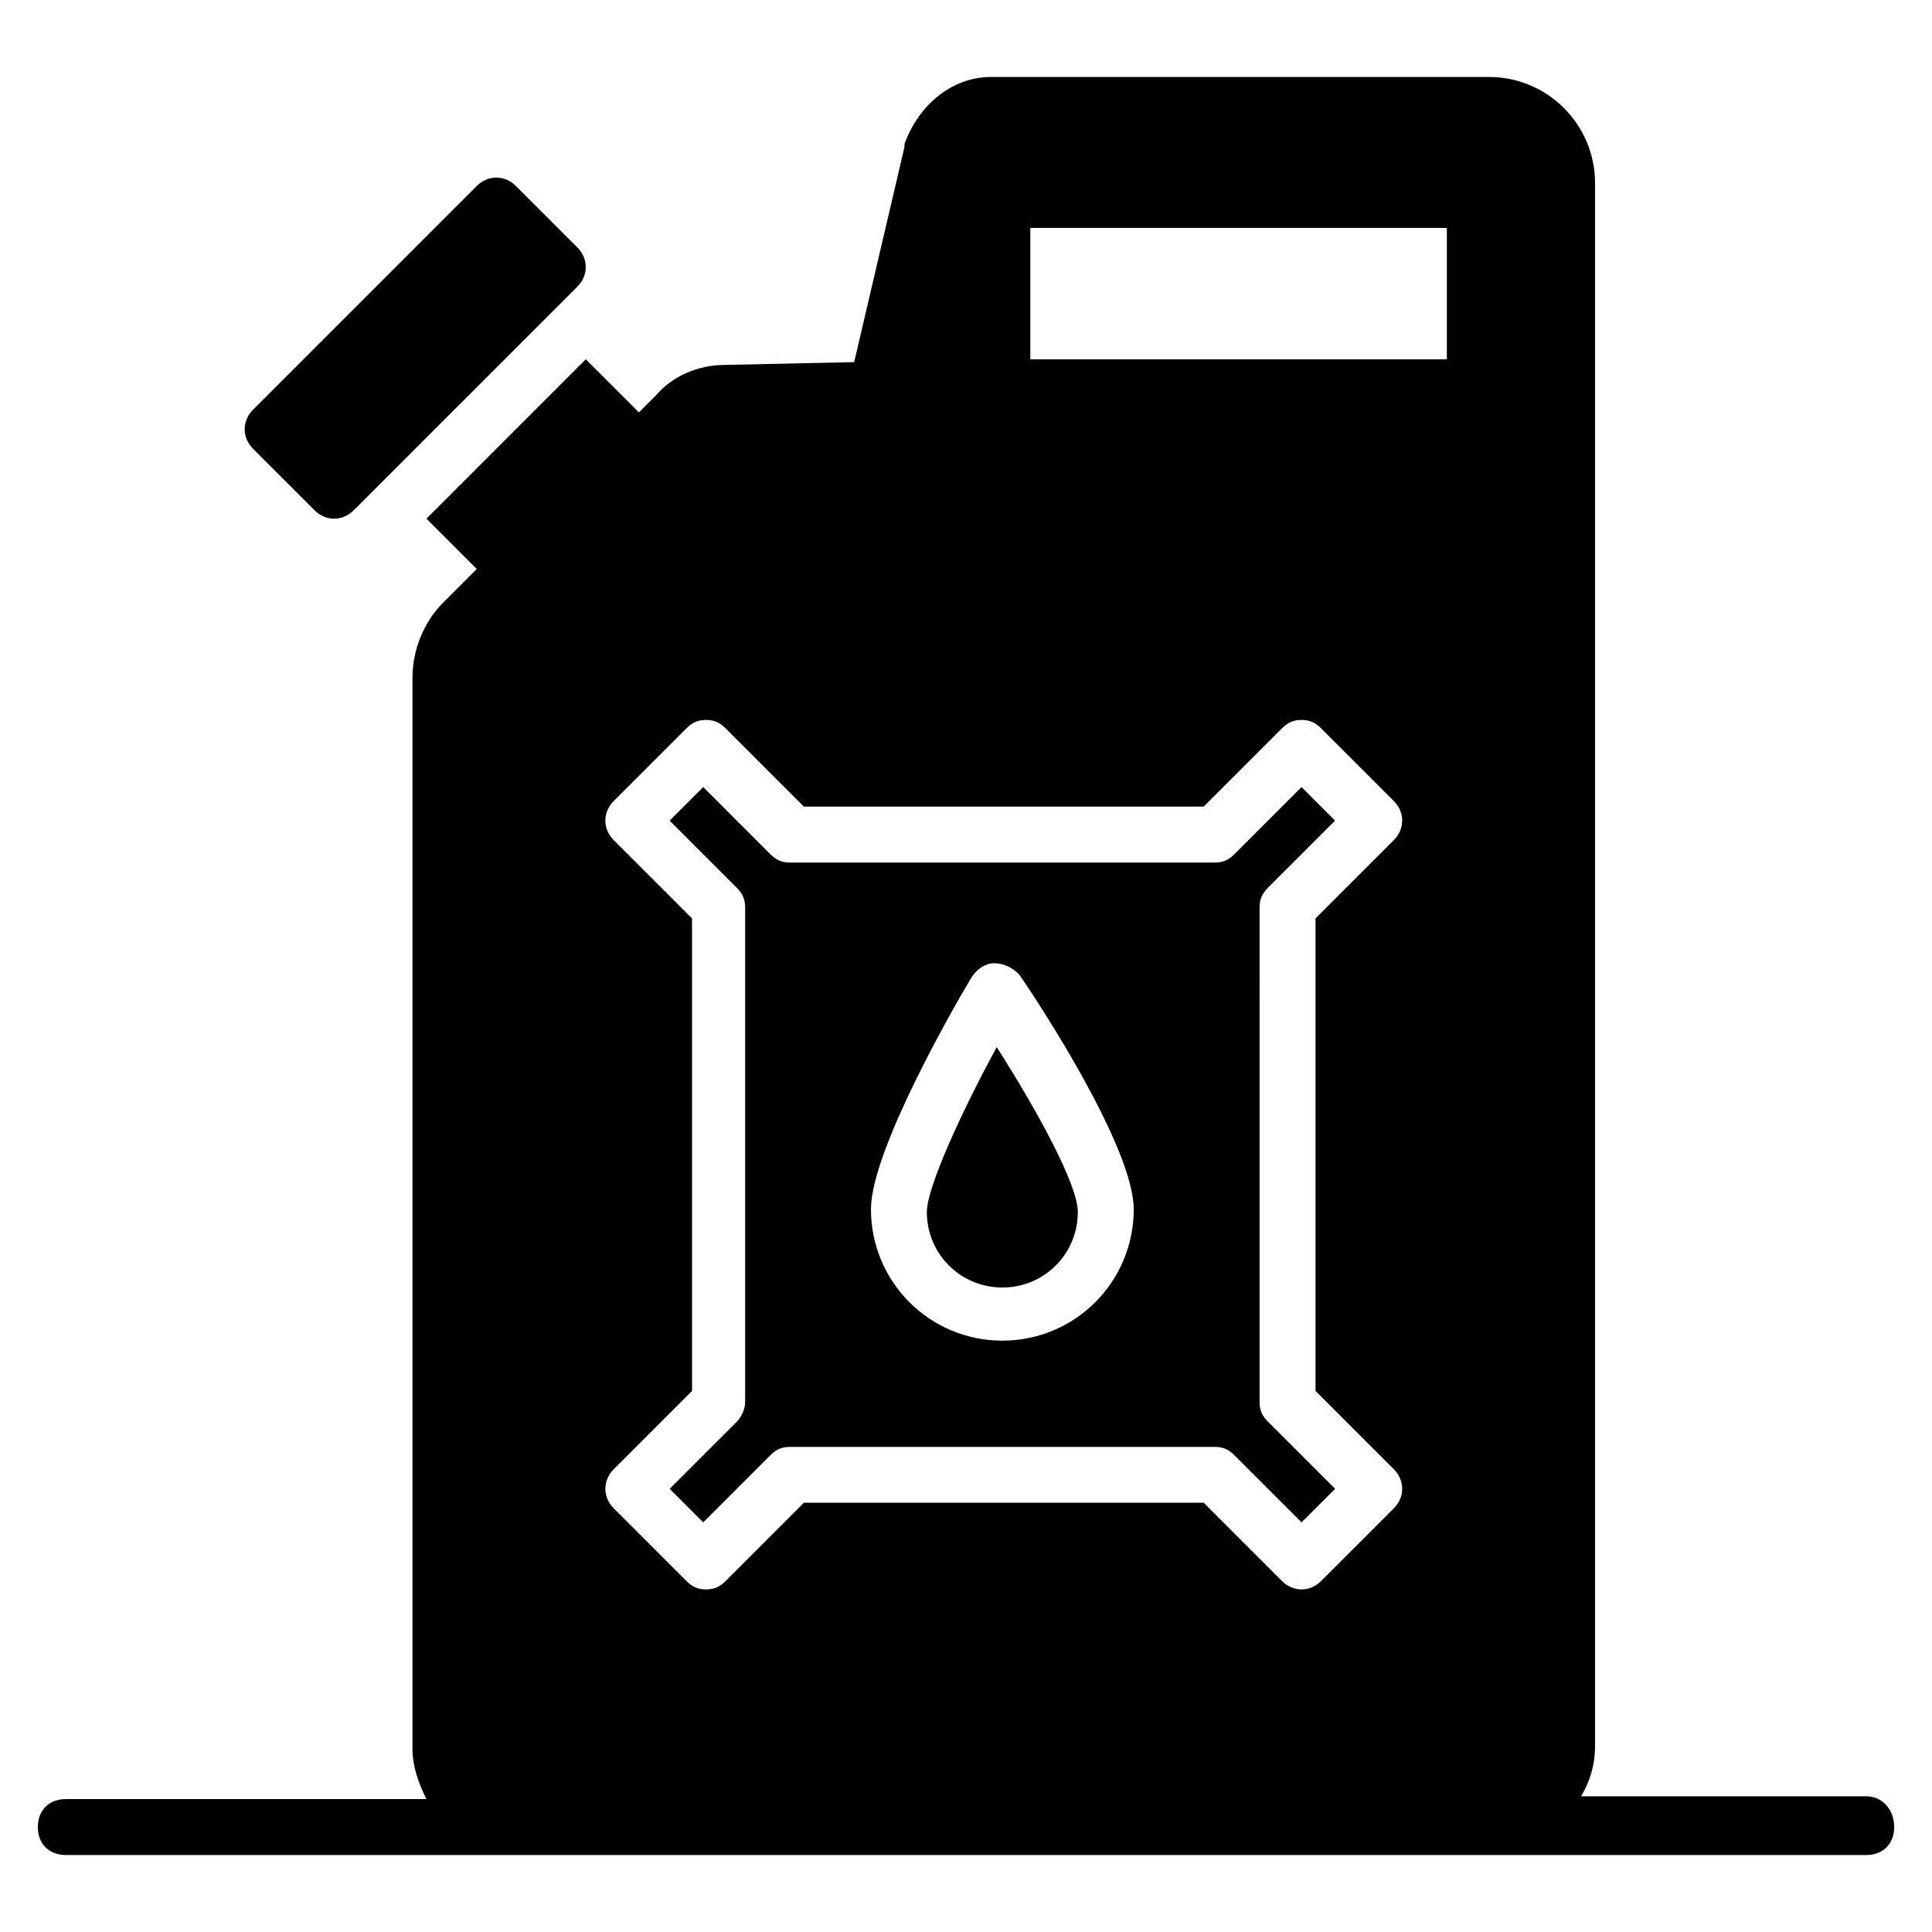
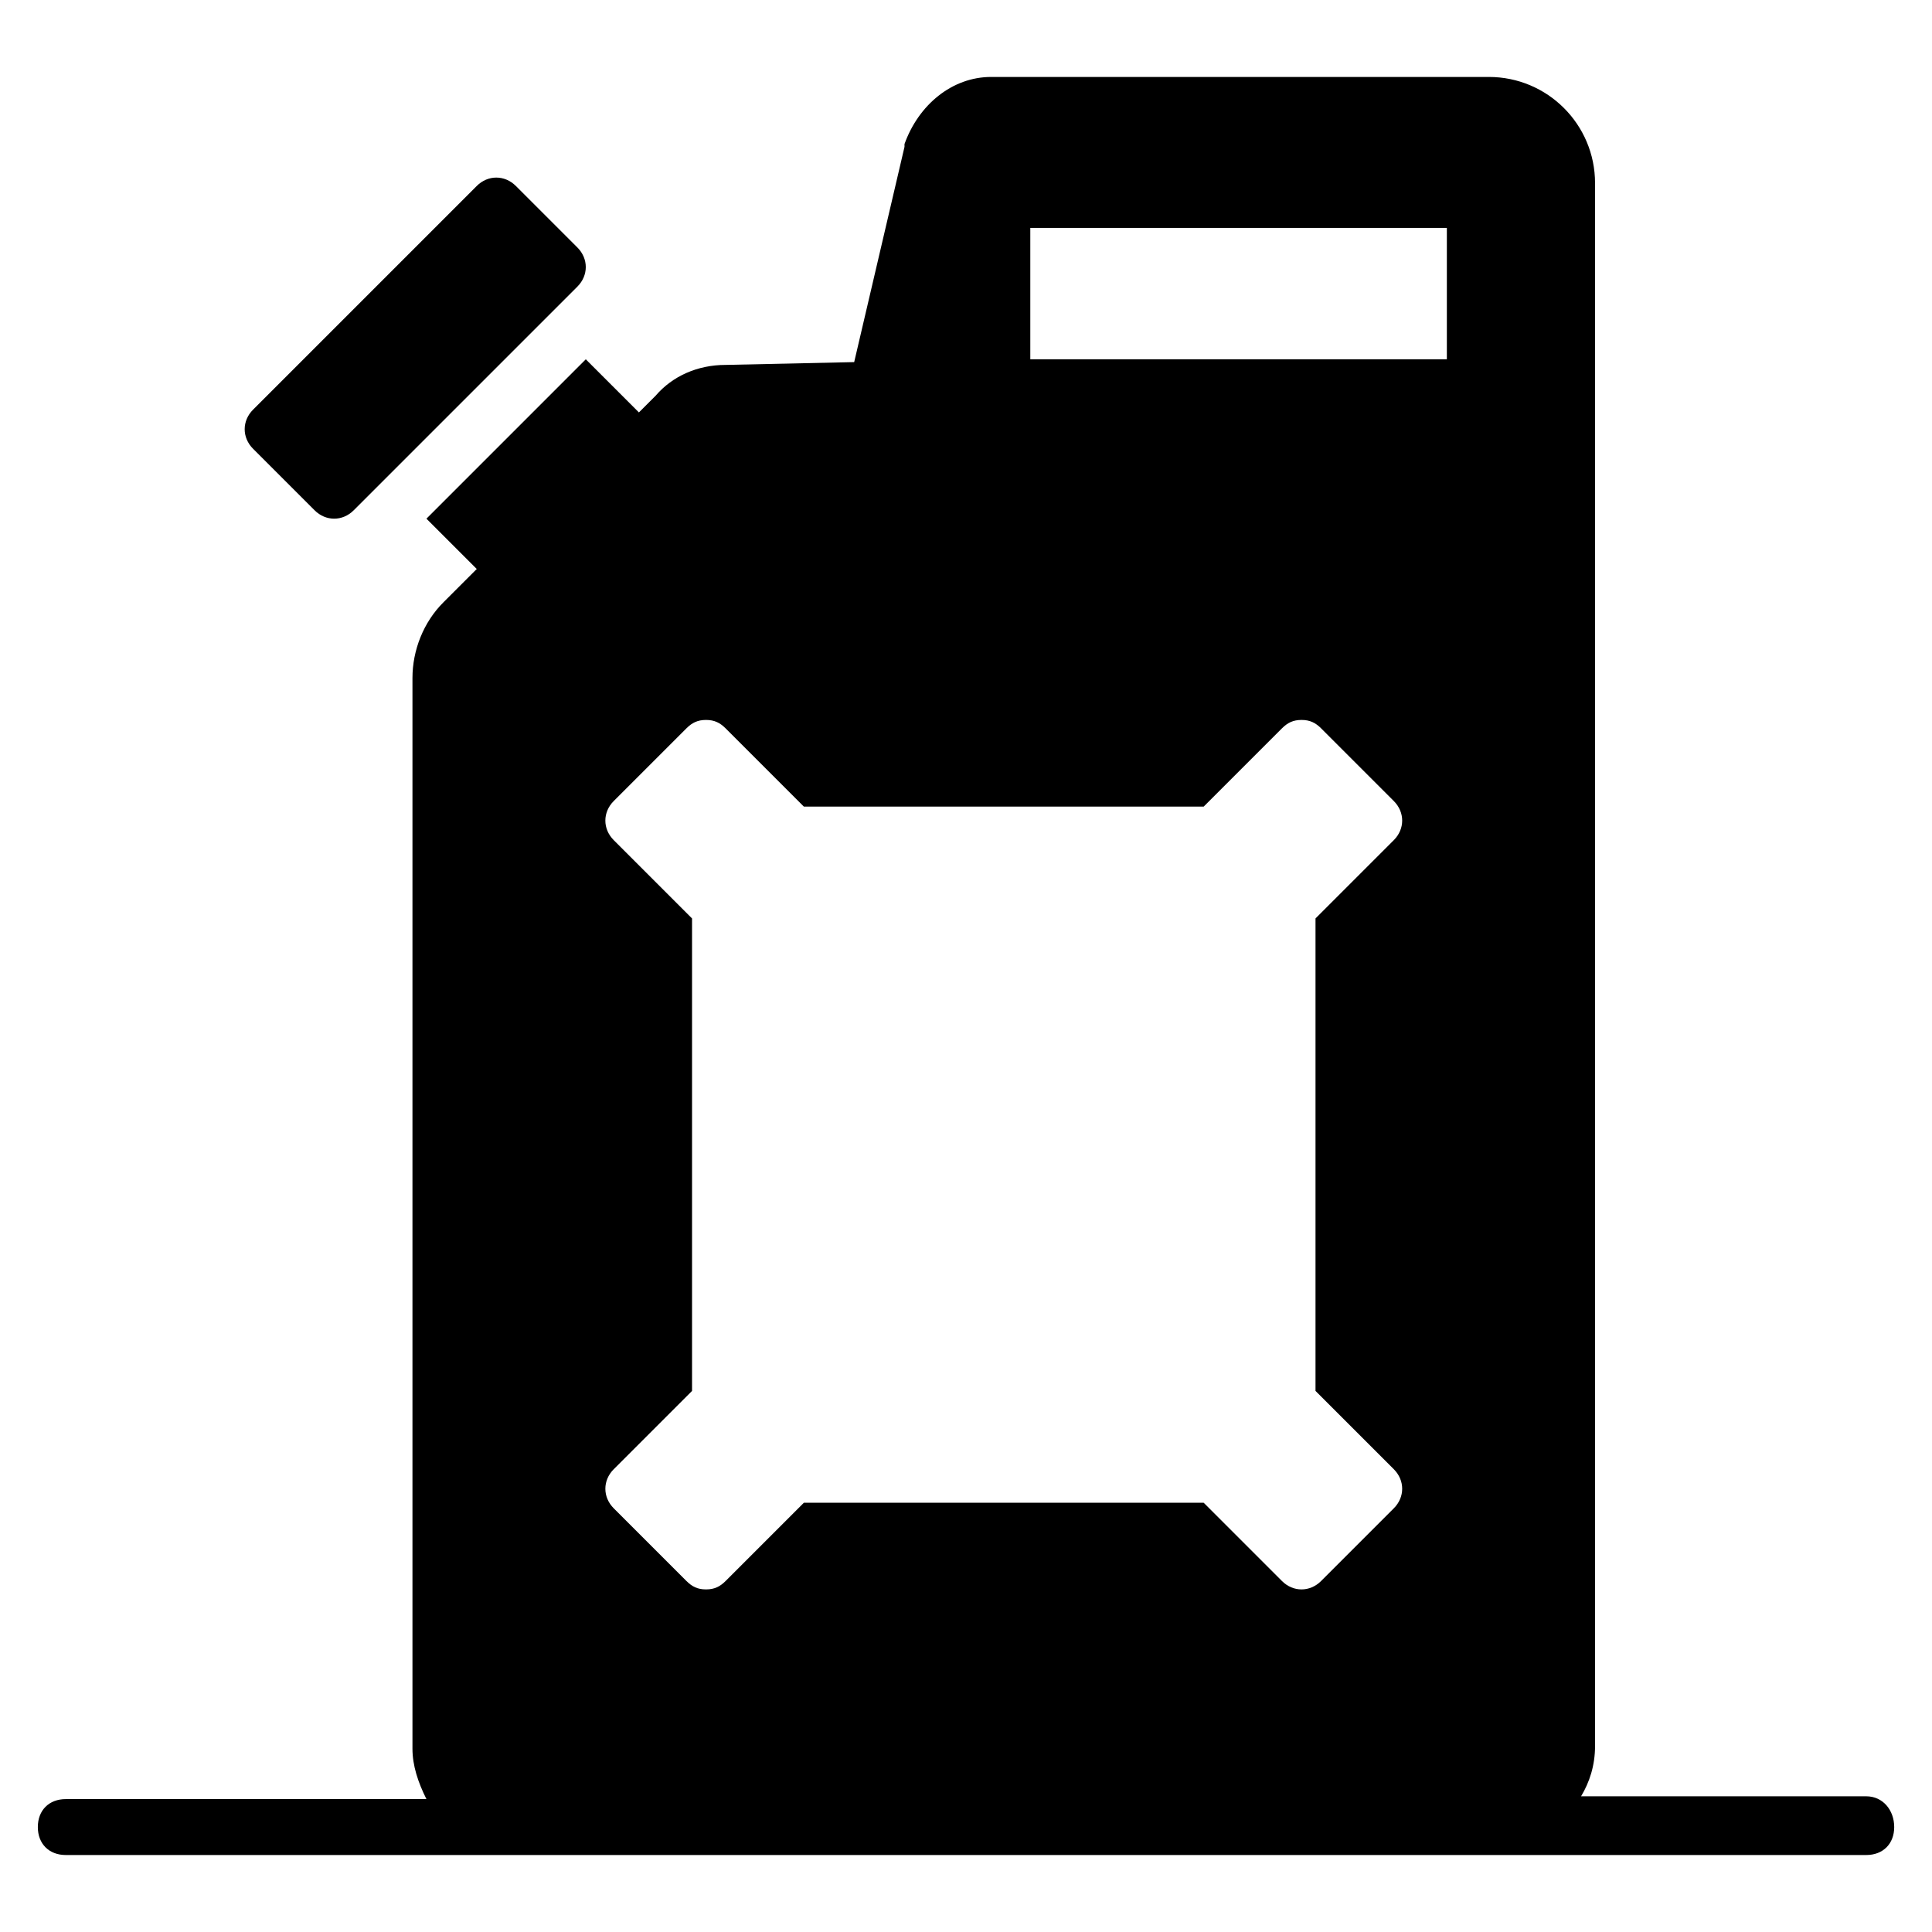
<svg xmlns="http://www.w3.org/2000/svg" fill="#000000" width="800px" height="800px" version="1.1" viewBox="144 144 512 512">
  <g>
    <path d="m638.57 620.04h-75.57c2.223-3.703 3.703-8.148 3.703-13.336v-414.16c0-15.559-12.594-28.152-28.152-28.152h-131.88c-10.371 0-19.262 7.41-22.969 17.781v0.742l-13.336 57.047-34.082 0.742c-7.41 0-14.078 2.965-18.523 8.148l-4.445 4.445-14.078-14.078-42.23 42.234 13.336 13.336-8.891 8.891c-5.188 5.188-8.148 12.594-8.148 20.004v283.76c0 4.445 1.48 8.891 3.703 13.336h-95.574c-4.445 0-7.41 2.965-7.41 7.41 0 4.445 2.965 7.41 7.41 7.41h477.14c4.445 0 7.41-2.965 7.41-7.41 0-4.445-2.965-8.152-7.41-8.152zm-221.53-415.64h110.39v34.82h-110.39zm-110.39 162.25c-2.965-2.965-2.965-7.41 0-10.371l19.262-19.262c1.48-1.48 2.965-2.223 5.188-2.223s3.703 0.742 5.188 2.223l20.746 20.746h105.95l20.746-20.746c1.48-1.48 2.965-2.223 5.188-2.223s3.703 0.742 5.188 2.223l19.262 19.262c2.965 2.965 2.965 7.41 0 10.371l-20.746 20.746v125.21l20.746 20.746c2.965 2.965 2.965 7.41 0 10.371l-19.266 19.266c-2.965 2.965-7.41 2.965-10.371 0l-20.746-20.746h-105.95l-20.746 20.746c-1.48 1.48-2.965 2.223-5.188 2.223s-3.703-0.742-5.188-2.223l-19.262-19.262c-2.965-2.965-2.965-7.41 0-10.371l20.746-20.746v-125.21z" />
    <path d="m227.37 279.23c2.965 2.965 7.41 2.965 10.371 0l59.273-59.273c2.965-2.965 2.965-7.41 0-10.371l-16.301-16.301c-2.965-2.965-7.41-2.965-10.371 0l-59.273 59.273c-2.965 2.965-2.965 7.41 0 10.371z" />
-     <path d="m339.25 520.77-17.781 17.781 8.891 8.891 17.781-17.781c1.48-1.48 2.965-2.223 5.188-2.223h112.62c2.223 0 3.703 0.742 5.188 2.223l17.781 17.781 8.891-8.891-17.781-17.781c-1.48-1.48-2.223-2.965-2.223-5.188l-0.004-131.14c0-2.223 0.742-3.703 2.223-5.188l17.781-17.781-8.891-8.891-17.781 17.781c-1.48 1.48-2.965 2.223-5.188 2.223h-112.62c-2.223 0-3.703-0.742-5.188-2.223l-17.781-17.781-8.891 8.891 17.781 17.781c1.48 1.48 2.223 2.965 2.223 5.188v131.14c0.004 1.48-0.738 3.703-2.219 5.188zm62.234-117.8c1.48-2.223 3.703-3.703 5.926-3.703 2.965 0 5.188 1.48 6.668 2.965 5.188 7.41 30.375 45.938 30.375 62.234 0 19.262-15.559 34.82-34.82 34.82-19.262 0-34.82-15.559-34.82-34.82 0-15.559 22.227-54.086 26.672-61.496z" />
-     <path d="m409.63 485.2c11.113 0 20.004-8.891 20.004-20.004 0-7.41-11.113-27.414-21.484-43.711-8.891 16.301-18.523 37.043-18.523 43.711 0 11.113 8.891 20.004 20.004 20.004z" />
  </g>
</svg>